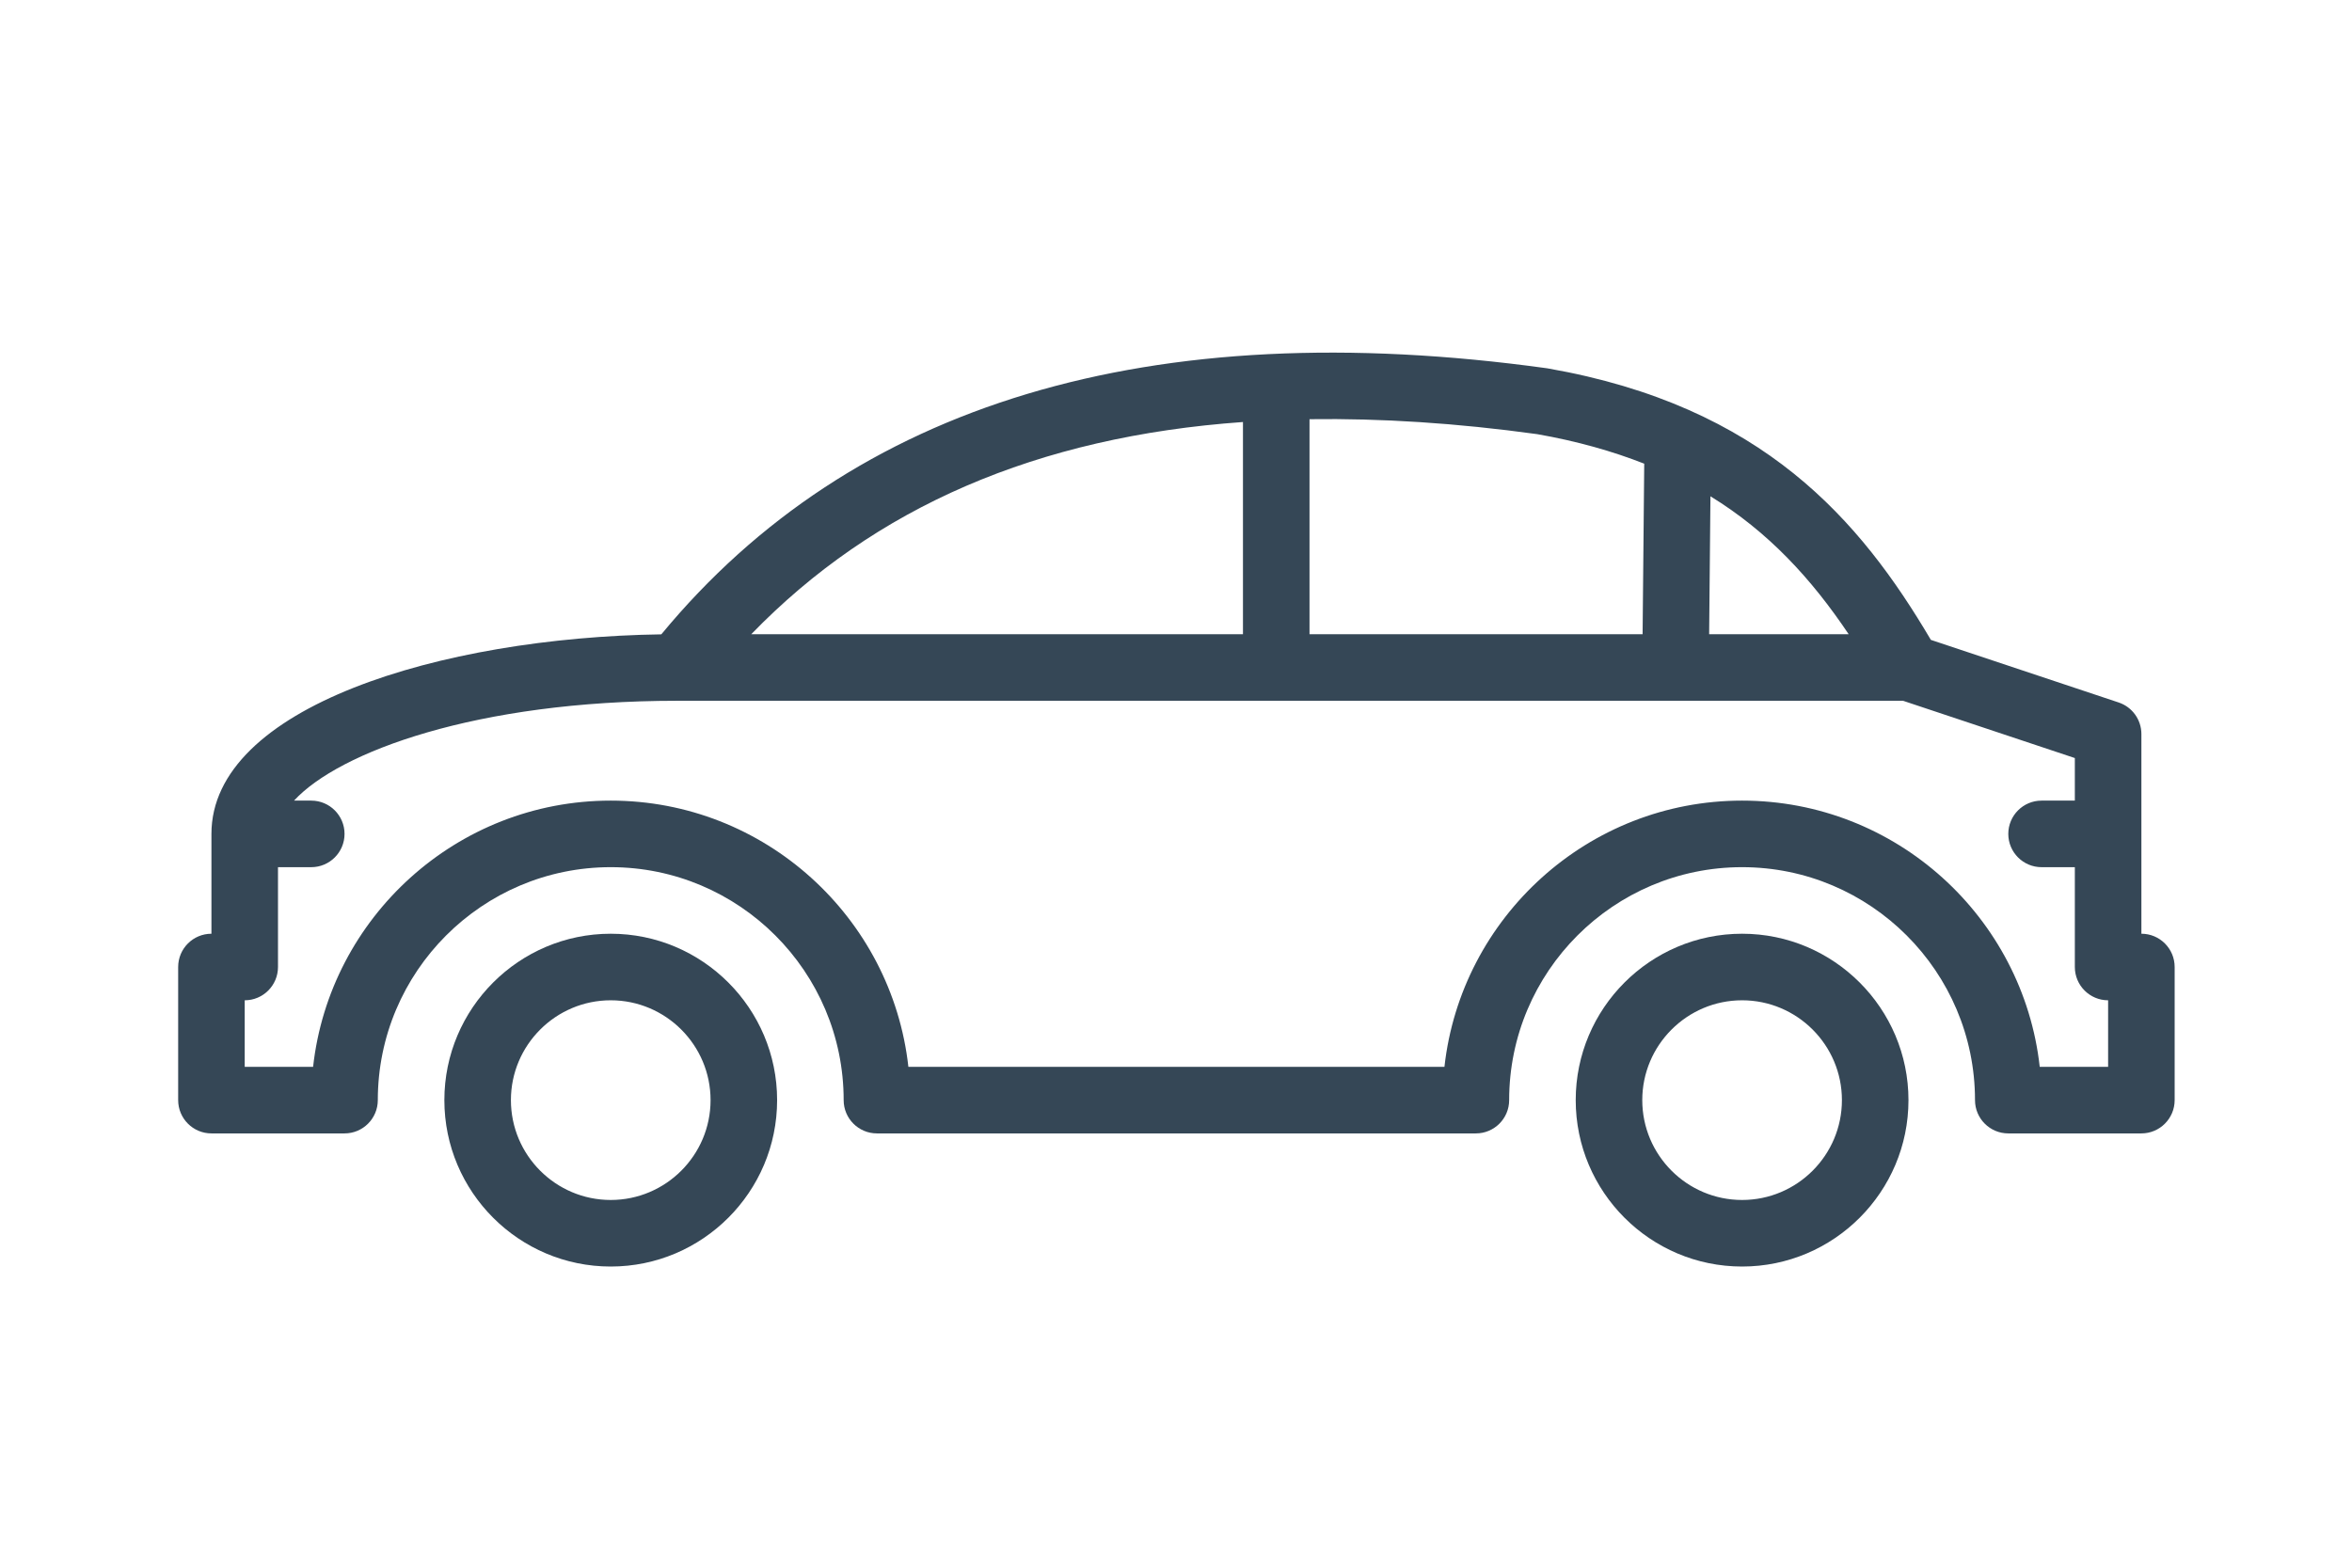
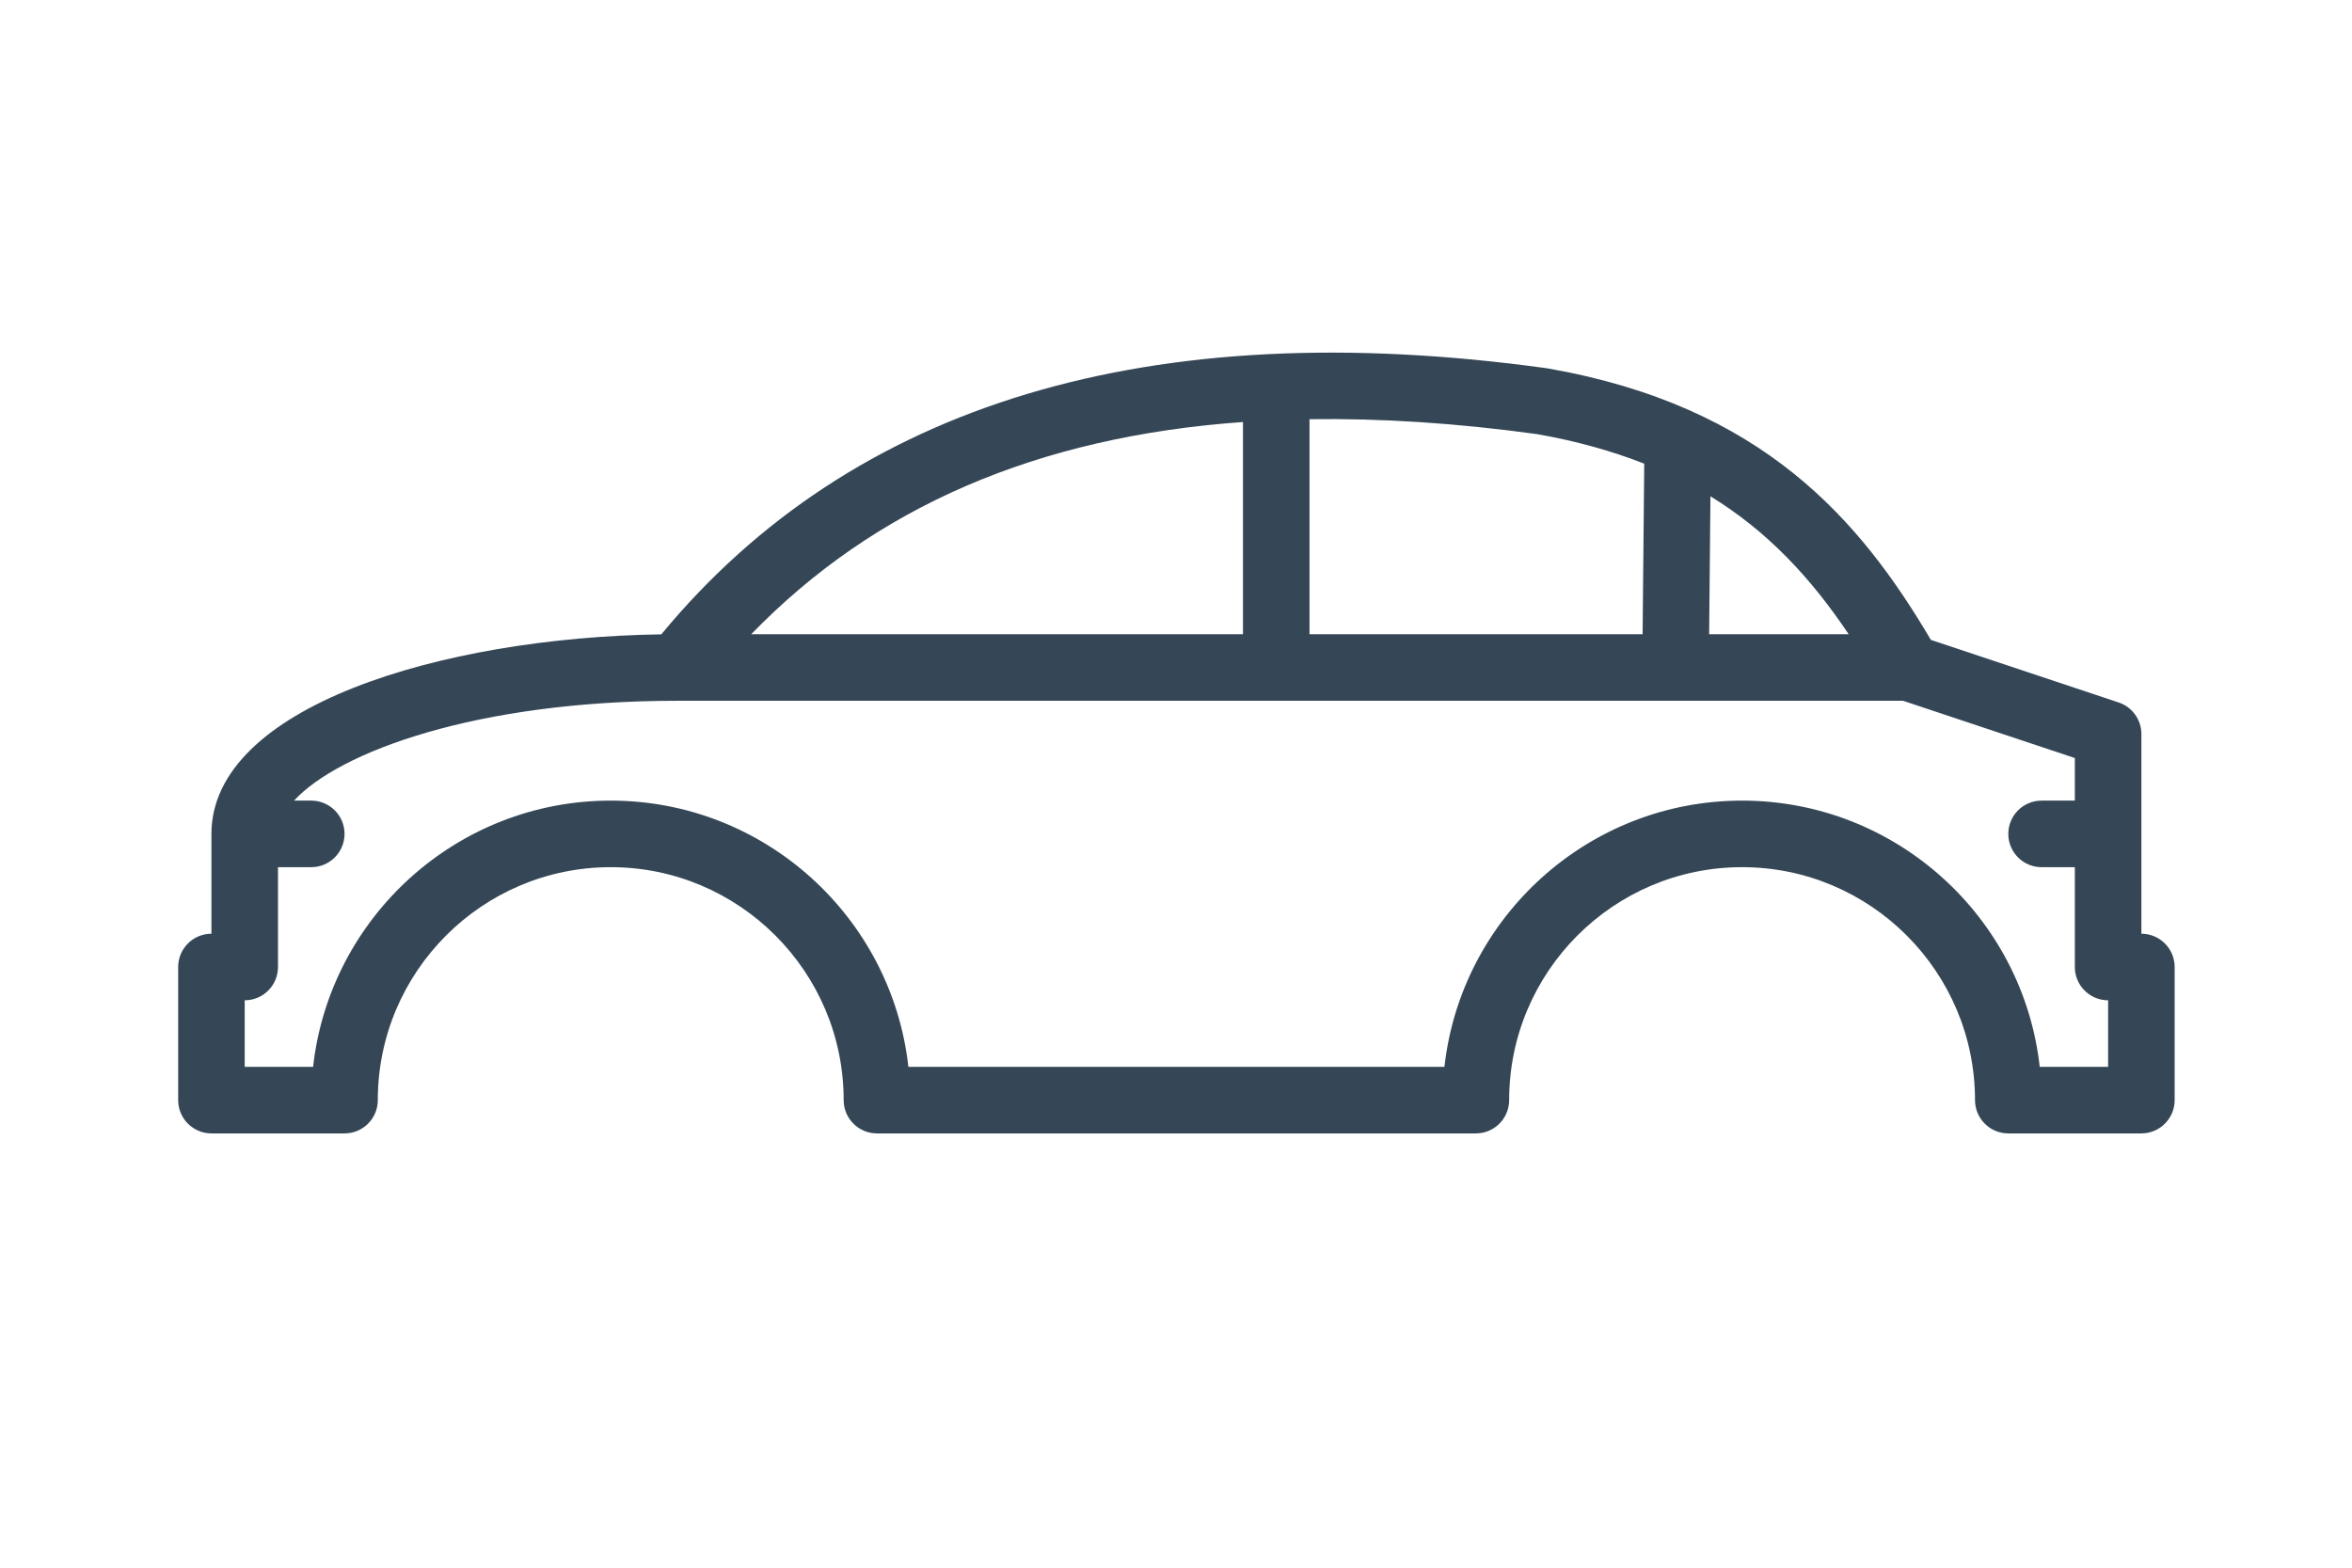
<svg xmlns="http://www.w3.org/2000/svg" xmlns:ns1="http://www.serif.com/" width="100%" height="100%" viewBox="0 0 270 180" version="1.1" xml:space="preserve" style="fill-rule:evenodd;clip-rule:evenodd;stroke-linejoin:round;stroke-miterlimit:2;">
  <g id="Lastenteilungsverordnung-Straßenverkehr" ns1:id="Lastenteilungsverordnung Straßenverkehr" transform="matrix(0.519,0,0,0.615,-79.88,-1912.96)">
    <g transform="matrix(0.552,0,0,0.466,193.319,3075.25)">
-       <path d="M626.667,449.741C589.908,449.741 560,479.647 560,516.408C560,553.167 589.906,583.075 626.667,583.075C663.427,583.075 693.334,553.169 693.334,516.408C693.333,479.648 663.427,449.741 626.667,449.741ZM626.667,556.408C604.614,556.408 586.667,538.461 586.667,516.408C586.667,494.355 604.614,476.408 626.667,476.408C648.72,476.408 666.667,494.355 666.667,516.408C666.667,538.461 648.72,556.408 626.667,556.408Z" style="fill:rgb(53,71,86);fill-rule:nonzero;" />
-     </g>
+       </g>
    <g transform="matrix(0.552,0,0,0.466,193.319,3075.25)">
-       <path d="M173.333,449.741C136.573,449.741 106.666,479.647 106.666,516.408C106.666,553.167 136.572,583.075 173.333,583.075C210.092,583.075 240,553.169 240,516.408C240,479.648 210.094,449.741 173.333,449.741ZM173.333,556.408C151.28,556.408 133.333,538.461 133.333,516.408C133.333,494.355 151.28,476.408 173.333,476.408C195.386,476.408 213.333,494.355 213.333,516.408C213.333,538.461 195.386,556.408 173.333,556.408Z" style="fill:rgb(53,71,86);fill-rule:nonzero;" />
-     </g>
+       </g>
    <g transform="matrix(0.552,0,0,0.466,193.319,3075.25)">
      <path d="M786.667,449.741L786.667,369.741C786.667,363.994 783,358.9 777.547,357.087L702.306,332.008C673.973,284.022 635.027,238.355 548.959,223.275C548.8,223.248 548.639,223.222 548.48,223.195C389.547,201.222 270.213,237.075 193.6,329.795C105.027,331.075 13.333,359.008 13.333,409.741L13.333,449.741C5.973,449.741 0,455.714 0,463.073L0,516.406C0,523.766 5.973,529.739 13.333,529.739L66.666,529.739C74.025,529.739 79.998,523.766 79.998,516.406C79.998,464.939 121.866,423.073 173.331,423.073C224.797,423.073 266.664,464.941 266.664,516.406C266.664,523.766 272.638,529.739 279.997,529.739L519.997,529.739C527.356,529.739 533.33,523.766 533.33,516.406C533.33,464.939 575.197,423.073 626.663,423.073C678.13,423.073 719.995,464.941 719.995,516.406C719.995,523.766 725.969,529.739 733.328,529.739L786.661,529.739C794.02,529.739 799.994,523.766 799.994,516.406L799.994,463.073C800,455.714 794.027,449.741 786.667,449.741ZM613.986,274.488C637.145,288.688 654.4,307.434 669.372,329.741L613.466,329.741L613.986,274.488ZM453.333,243.594C481.853,243.208 512.186,245.114 544.6,249.594C560.653,252.42 574.759,256.434 587.453,261.42L586.8,329.753L453.333,329.753L453.333,243.594ZM426.667,244.728L426.667,329.755L229.627,329.755C279.053,278.767 344.227,250.594 426.667,244.728ZM773.333,503.075L745.933,503.075C739.28,443.155 688.333,396.408 626.666,396.408C564.998,396.408 514.052,443.155 507.398,503.075L292.6,503.075C285.947,443.155 235,396.408 173.333,396.408C111.666,396.408 60.719,443.155 54.066,503.075L26.667,503.075L26.667,476.408C34.027,476.408 40,470.434 40,463.075L40,423.075L53.333,423.075C60.692,423.075 66.666,417.102 66.666,409.742C66.666,402.383 60.692,396.409 53.333,396.409L46.427,396.409C64.467,376.823 119.653,356.409 200,356.409L691.159,356.409L760,379.356L760,396.409L746.667,396.409C739.308,396.409 733.334,402.383 733.334,409.742C733.334,417.102 739.308,423.075 746.667,423.075L760,423.075L760,463.075C760,470.434 765.973,476.408 773.333,476.408L773.333,503.075Z" style="fill:rgb(53,71,86);fill-rule:nonzero;" />
    </g>
  </g>
</svg>